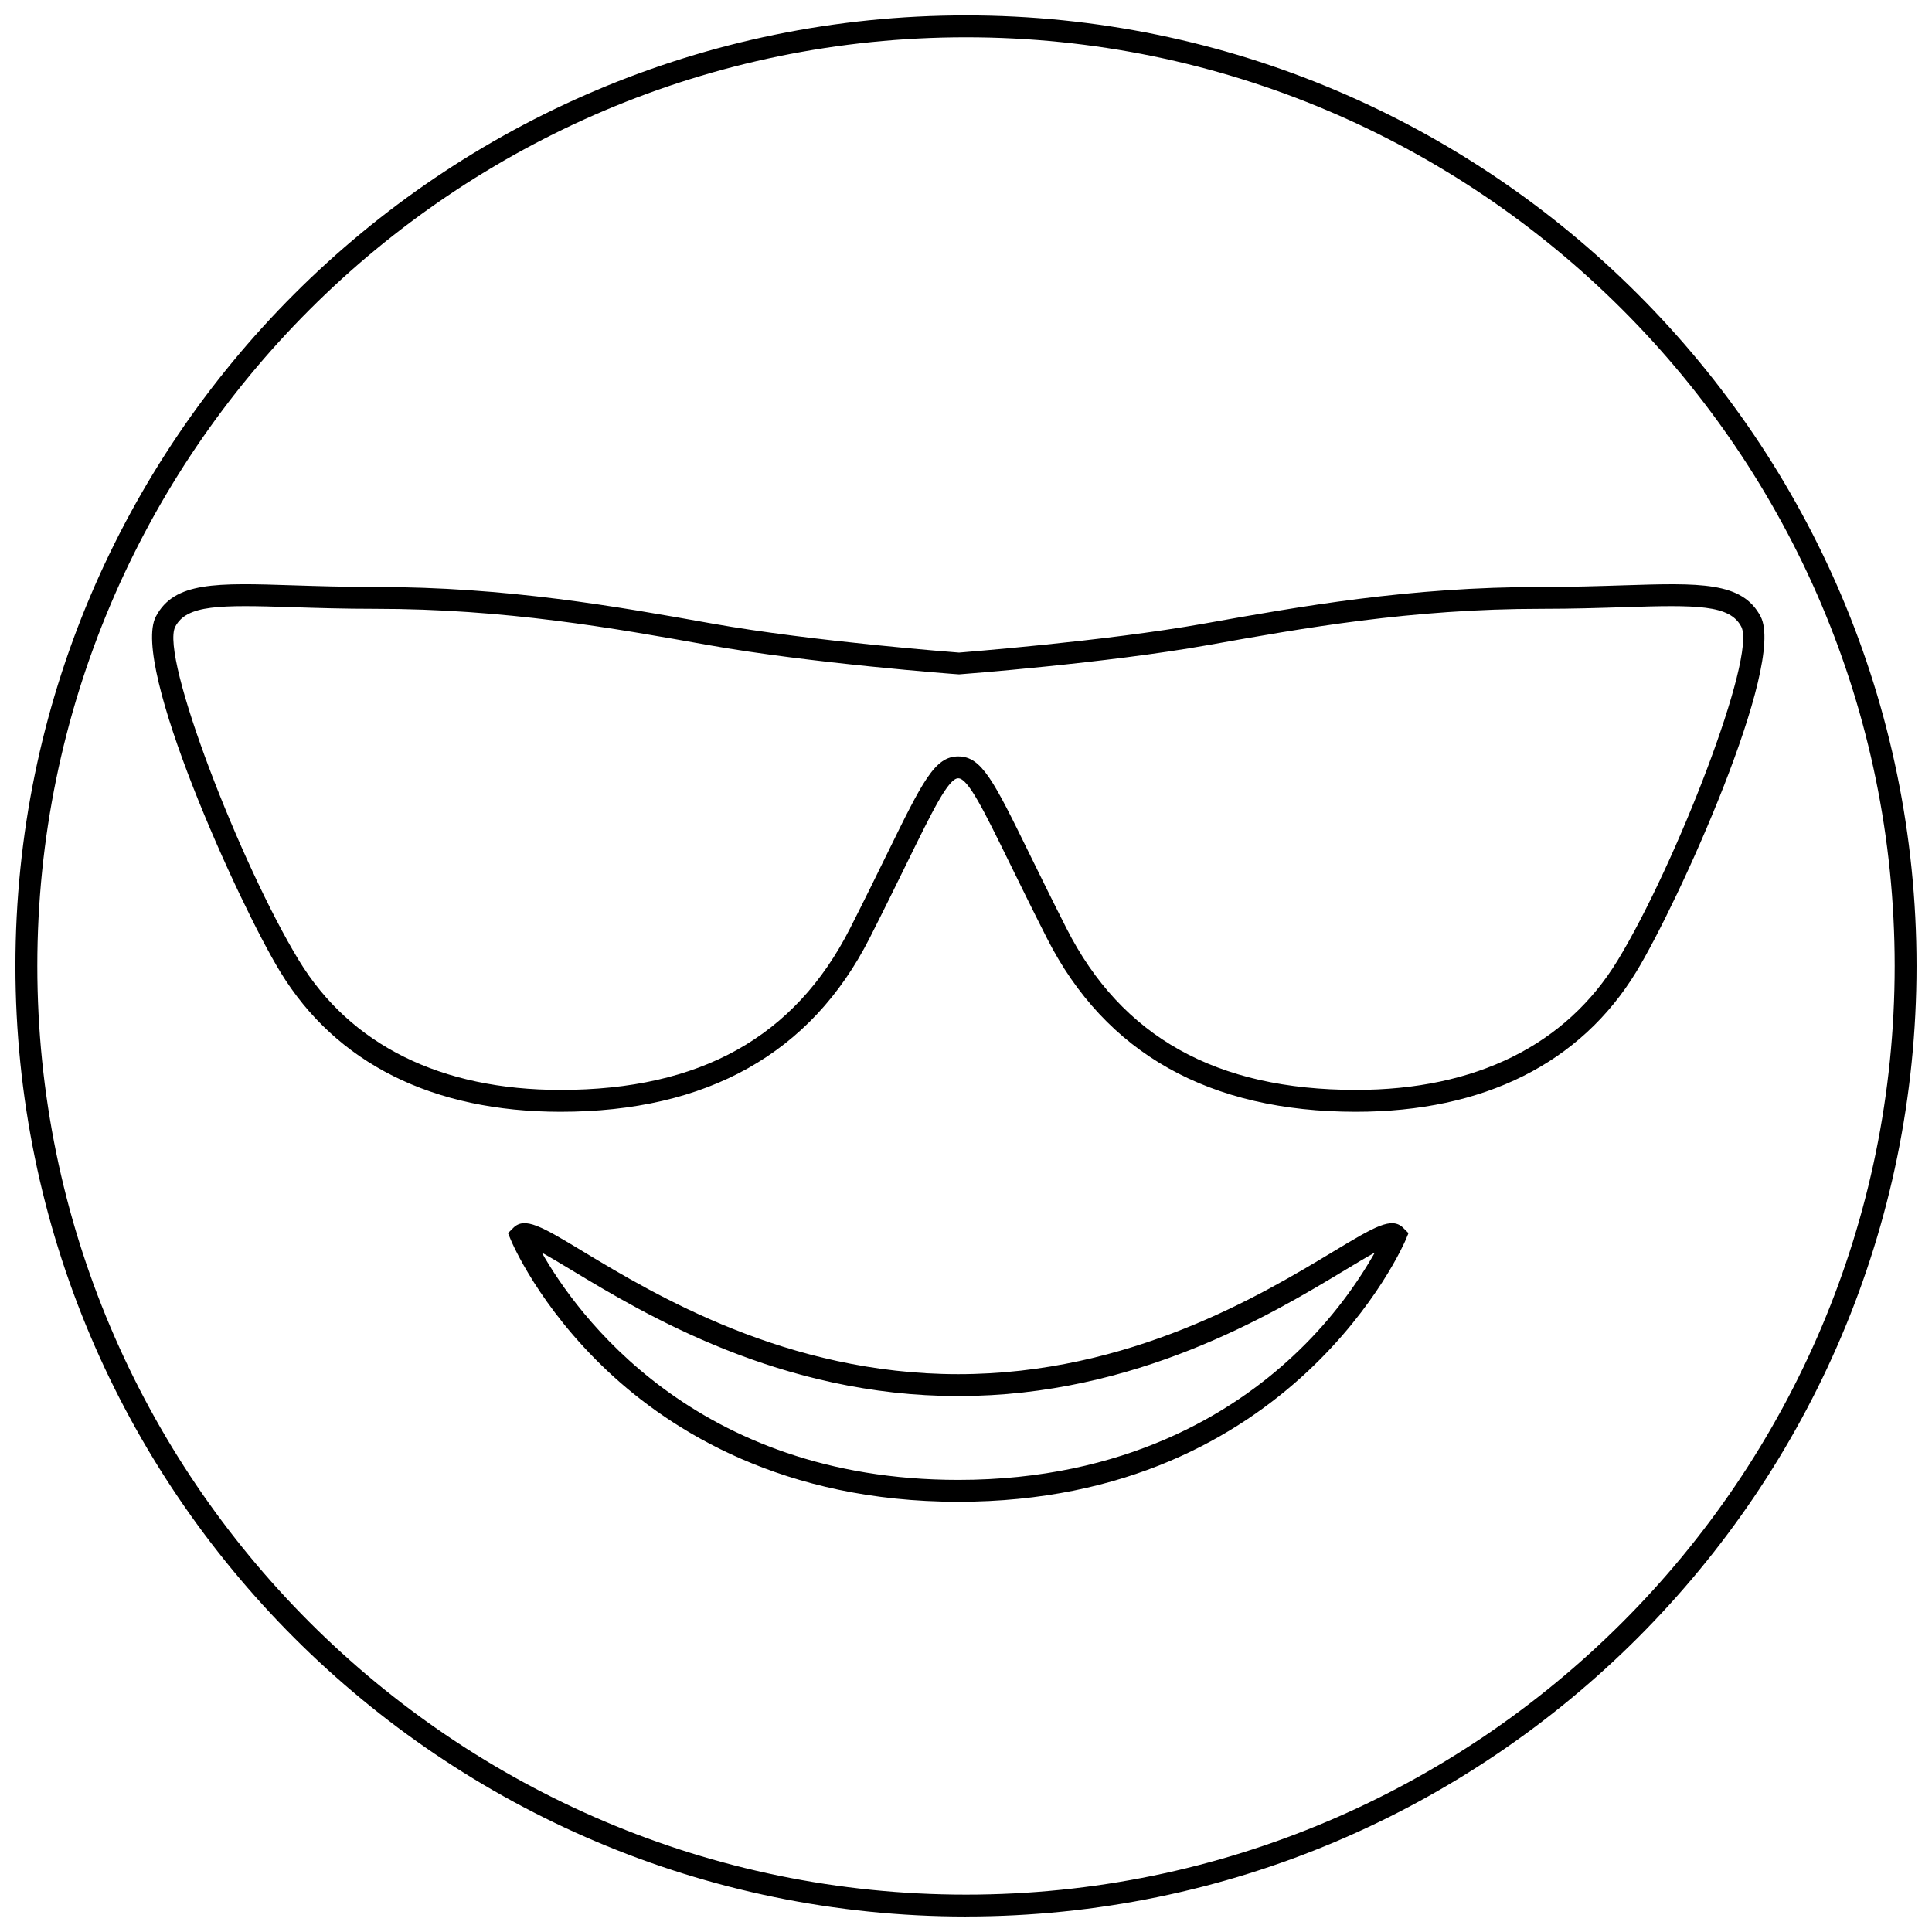
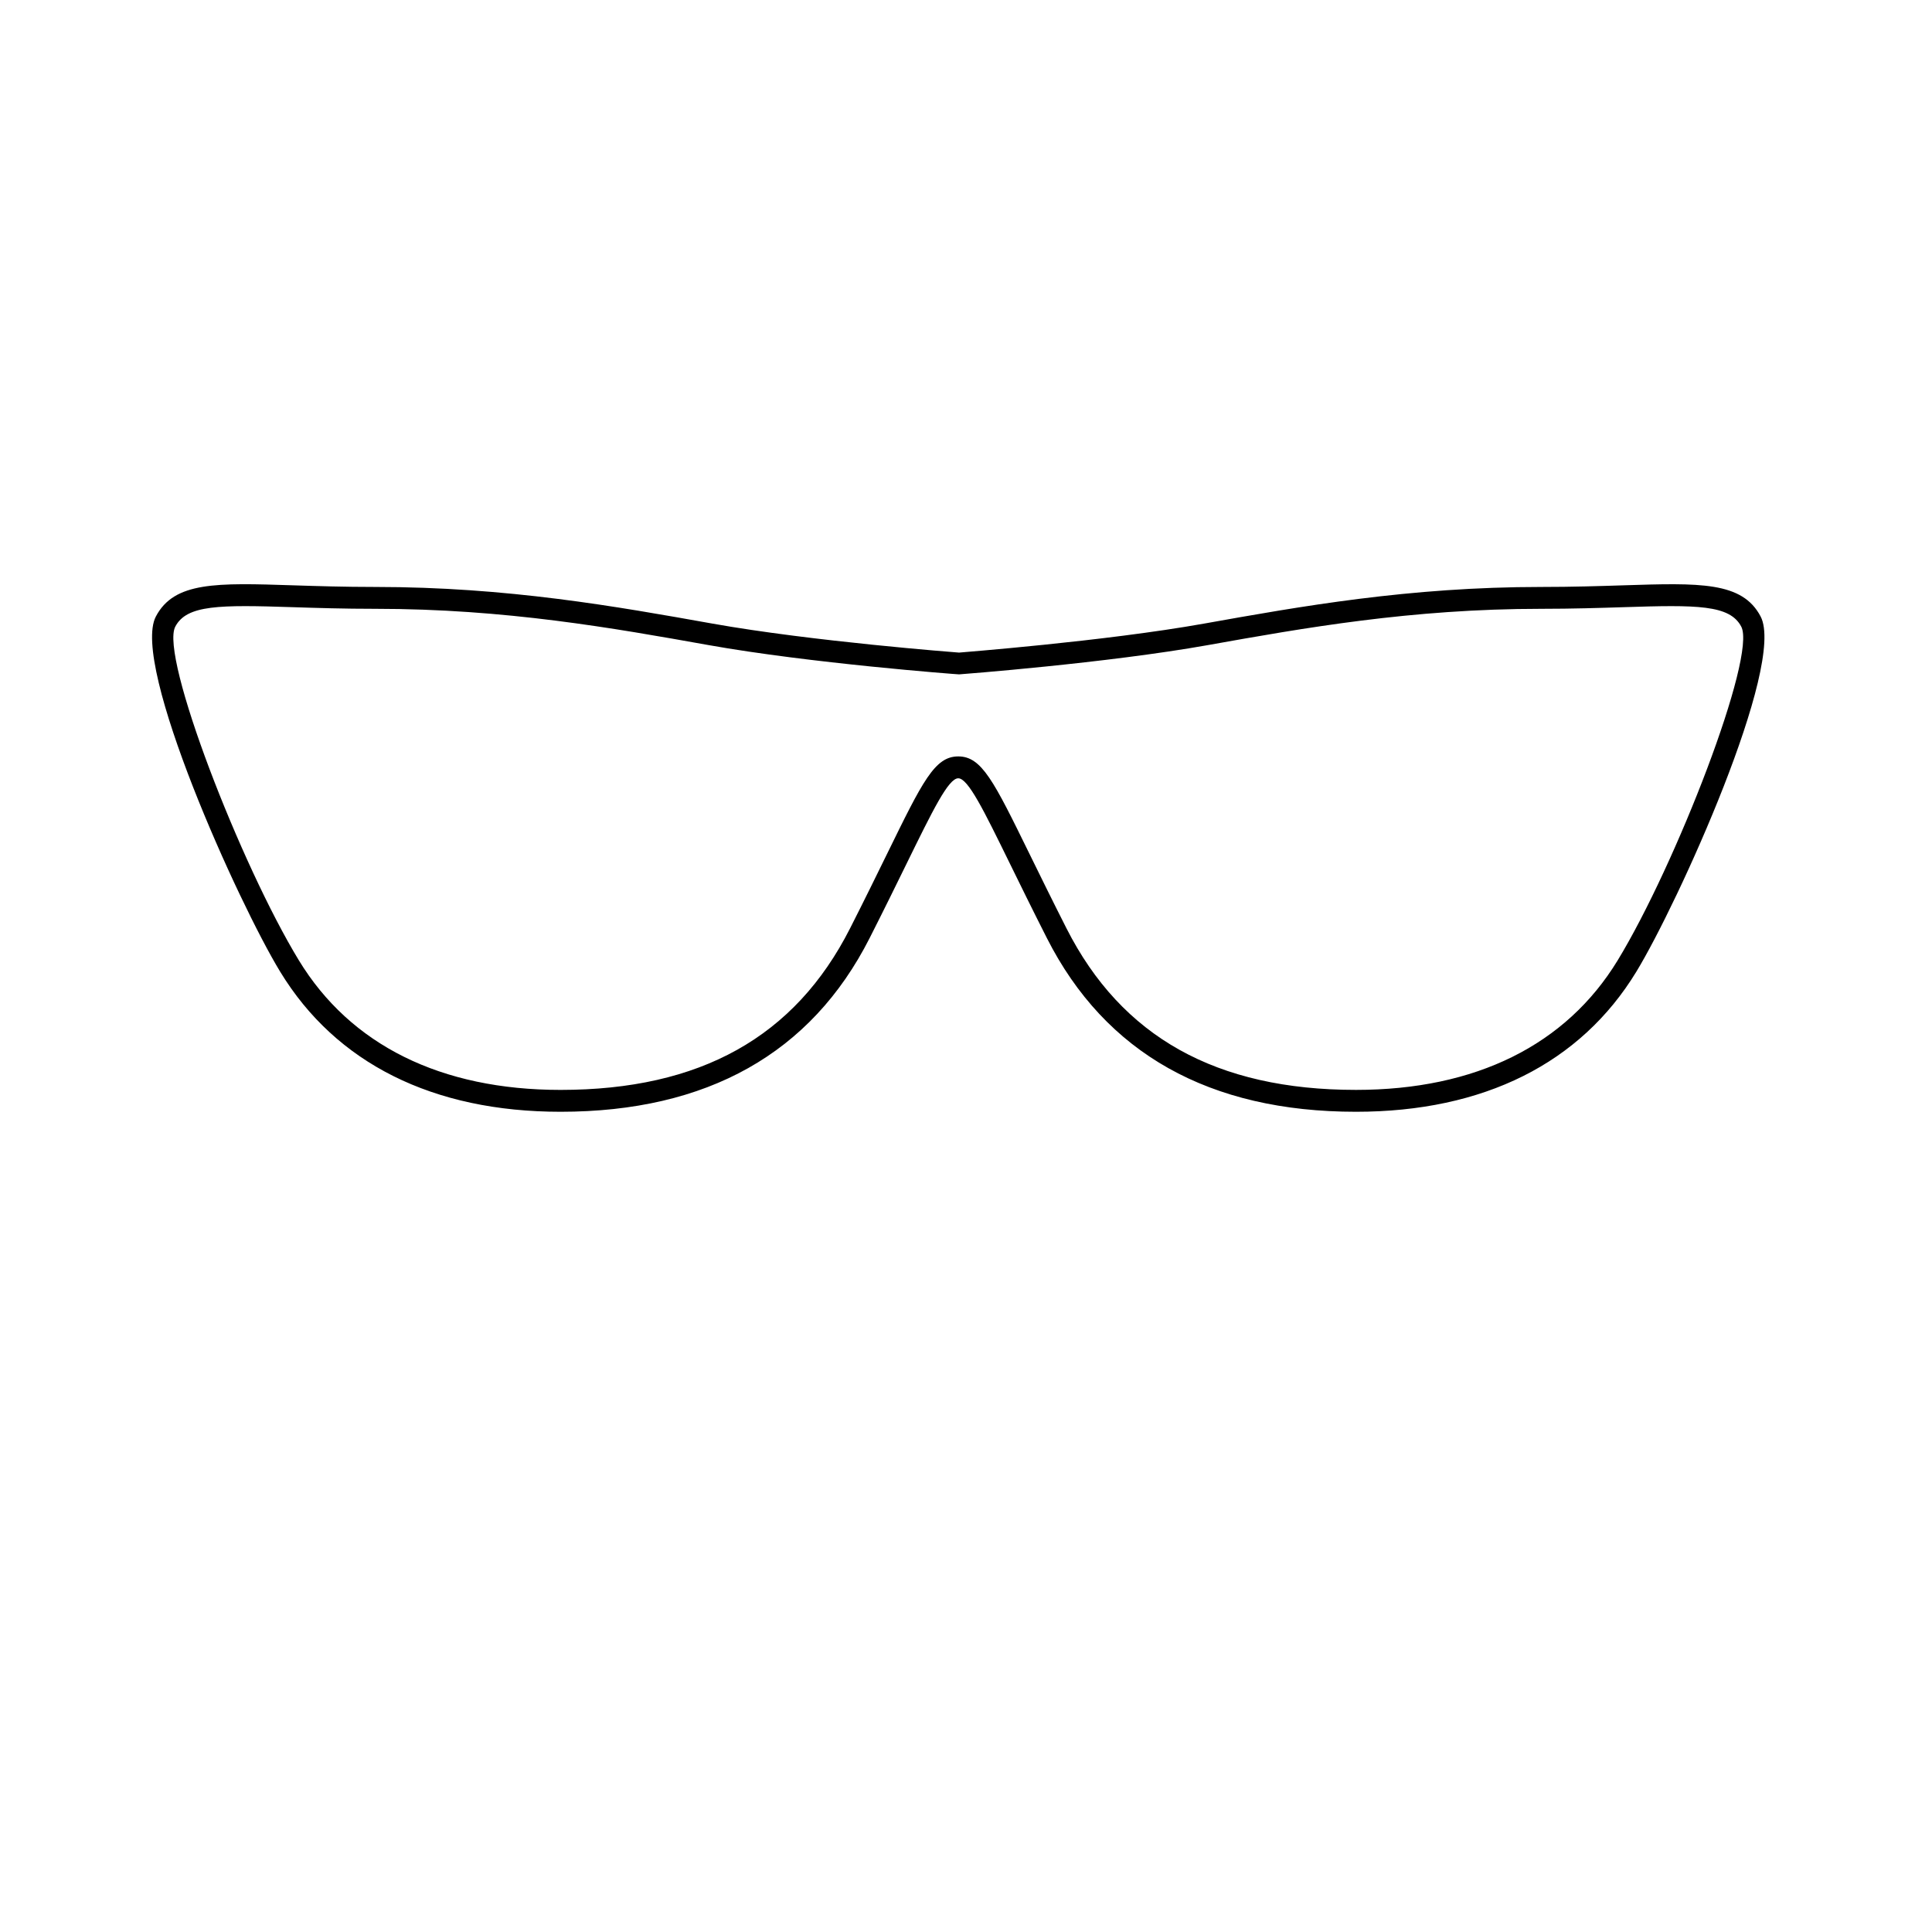
<svg xmlns="http://www.w3.org/2000/svg" width="800px" height="800px" version="1.1" viewBox="144 144 512 512">
  <defs>
    <clipPath id="a">
      <path d="m148.09 148.09h503.81v503.81h-503.81z" />
    </clipPath>
  </defs>
  <g clip-path="url(#a)">
-     <path d="m400 651.9c-138.9 0-251.91-113-251.91-251.91s113-251.91 251.91-251.91c138.9 0.004 251.9 113.01 251.9 251.91 0 138.9-113 251.9-251.9 251.9zm0-498.02c-135.7 0.004-246.11 110.41-246.11 246.11s110.41 246.11 246.11 246.11 246.11-110.41 246.11-246.11c0-135.71-110.41-246.11-246.11-246.11z" />
-   </g>
-   <path d="m397.95 541.98c-46.348 0-76.102-18.812-92.898-34.59-18.234-17.133-25.387-34.094-25.684-34.809l-0.742-1.789 1.371-1.371c3.078-3.086 7.602-0.352 18.523 6.238 18.844 11.363 53.914 32.512 99.426 32.512 45.512 0 80.582-21.148 99.426-32.512 10.922-6.574 15.449-9.312 18.523-6.238l1.371 1.371-0.742 1.789c-0.285 0.695-29.77 69.398-118.57 69.398zm-110.36-66.016c9.02 15.914 40.418 60.219 110.36 60.219 44.324 0 72.715-17.855 88.73-32.836v0.004c8.57-7.984 15.875-17.227 21.664-27.406-2.305 1.266-5.168 2.988-7.973 4.684-19.328 11.652-55.301 33.344-102.42 33.344-47.117 0-83.094-21.691-102.42-33.344-2.789-1.684-5.637-3.398-7.934-4.664z" />
+     </g>
  <path d="m503.35 438.63c-38.855 0-66.418-15.48-81.91-46.016-3.918-7.723-7.121-14.266-9.809-19.75-6.91-14.098-11.074-22.609-13.684-22.609s-6.773 8.512-13.684 22.609c-2.688 5.488-5.891 12.027-9.809 19.75-15.496 30.535-43.055 46.016-81.91 46.016-33.824 0-59.52-12.84-74.301-37.129-11.023-18.098-39.656-81.297-32.938-94.121 4.867-9.273 16.078-8.926 36.422-8.262 6.254 0.199 13.453 0.43 21.68 0.43 35.023 0 63.898 5.156 89.371 9.707 26.586 4.746 64.996 7.66 65.383 7.688-0.047-0.027 38.371-2.941 64.953-7.688 25.473-4.551 54.348-9.707 89.371-9.707 8.23 0 15.426-0.23 21.68-0.43 20.34-0.652 31.555-1.012 36.422 8.262 6.719 12.828-21.914 76.023-32.938 94.125-14.781 24.285-40.473 37.125-74.301 37.125zm-105.4-94.172c6.219 0 9.41 6.516 18.887 25.855 2.684 5.469 5.875 11.984 9.777 19.68 14.625 28.828 39.727 42.84 76.738 42.84 31.699 0 55.676-11.875 69.355-34.344 15.387-25.277 36.863-80.57 32.746-88.422-3.039-5.805-11.727-5.789-31.102-5.16-6.305 0.199-13.559 0.434-21.863 0.434-34.516 0-63.117 5.109-88.352 9.613-26.875 4.801-65.578 7.734-65.969 7.762-0.82-0.027-39.523-2.961-66.398-7.762-25.234-4.508-53.836-9.613-88.352-9.613-8.301 0-15.559-0.23-21.863-0.434-19.367-0.629-28.062-0.648-31.102 5.16-4.121 7.852 17.355 63.145 32.746 88.422 13.68 22.469 37.656 34.348 69.355 34.348 37.012 0 62.117-14.012 76.738-42.84 3.906-7.695 7.098-14.215 9.777-19.68 9.469-19.344 12.66-25.859 18.879-25.859z" />
</svg>